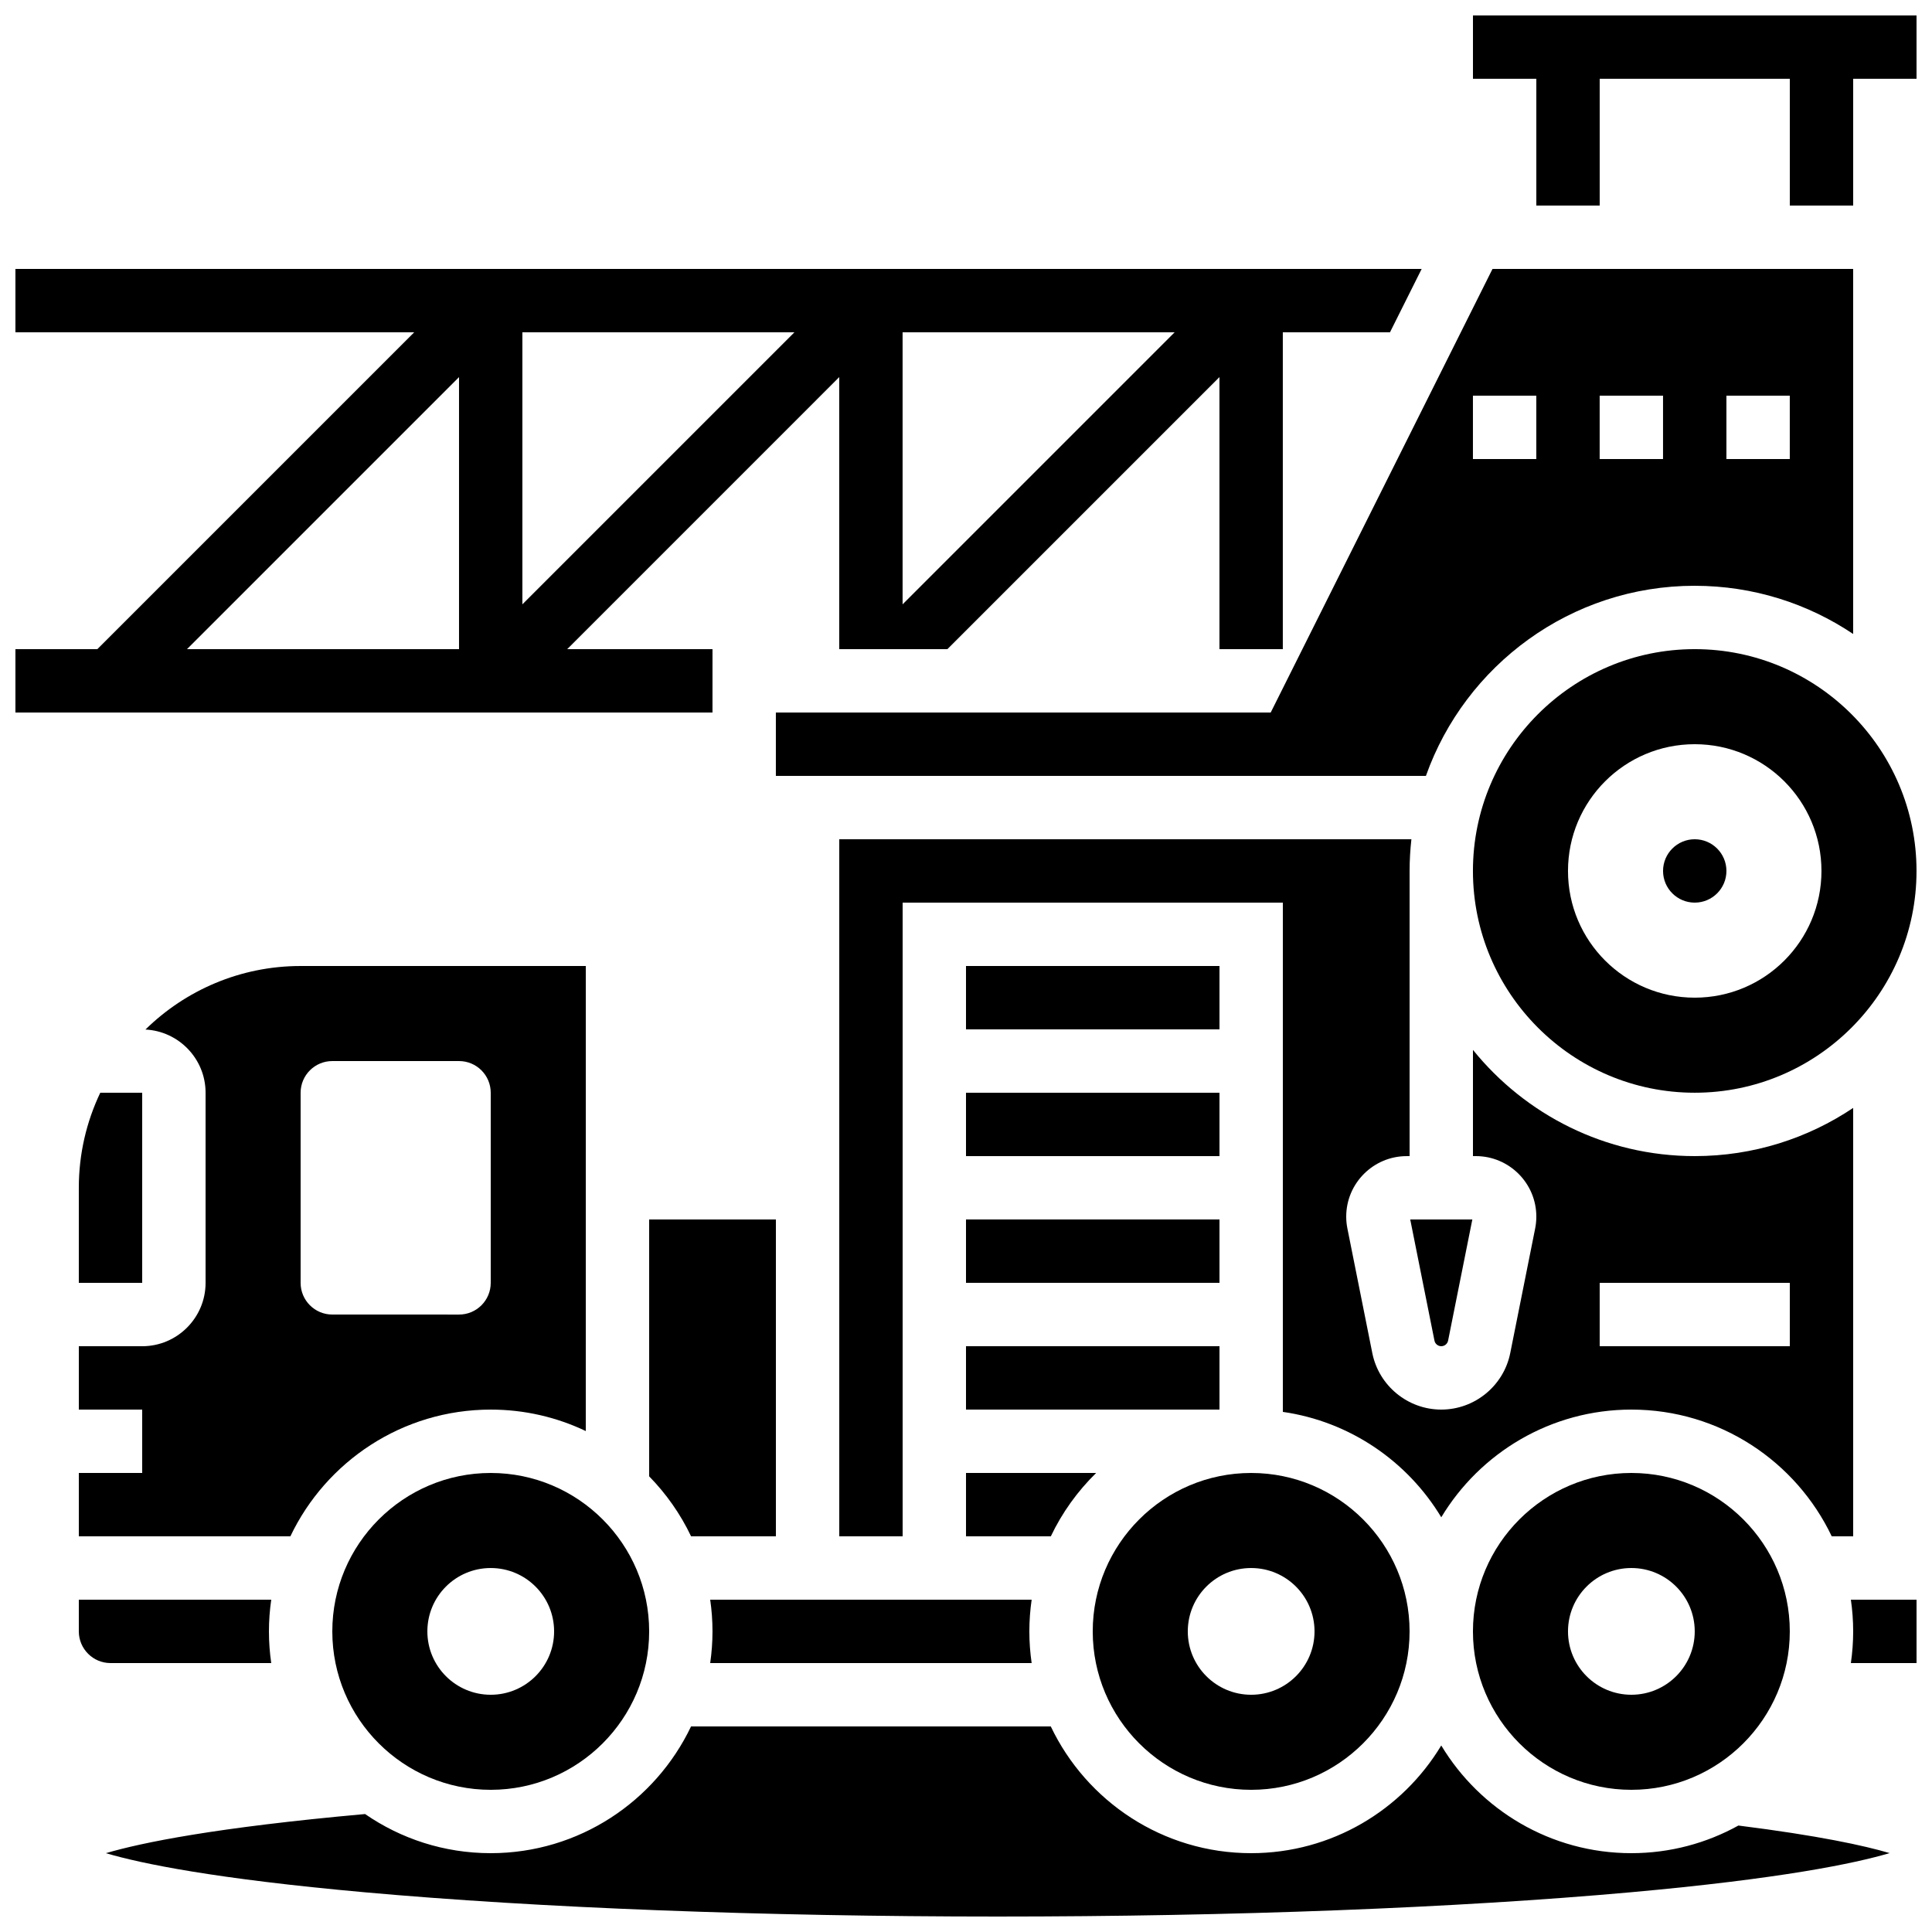
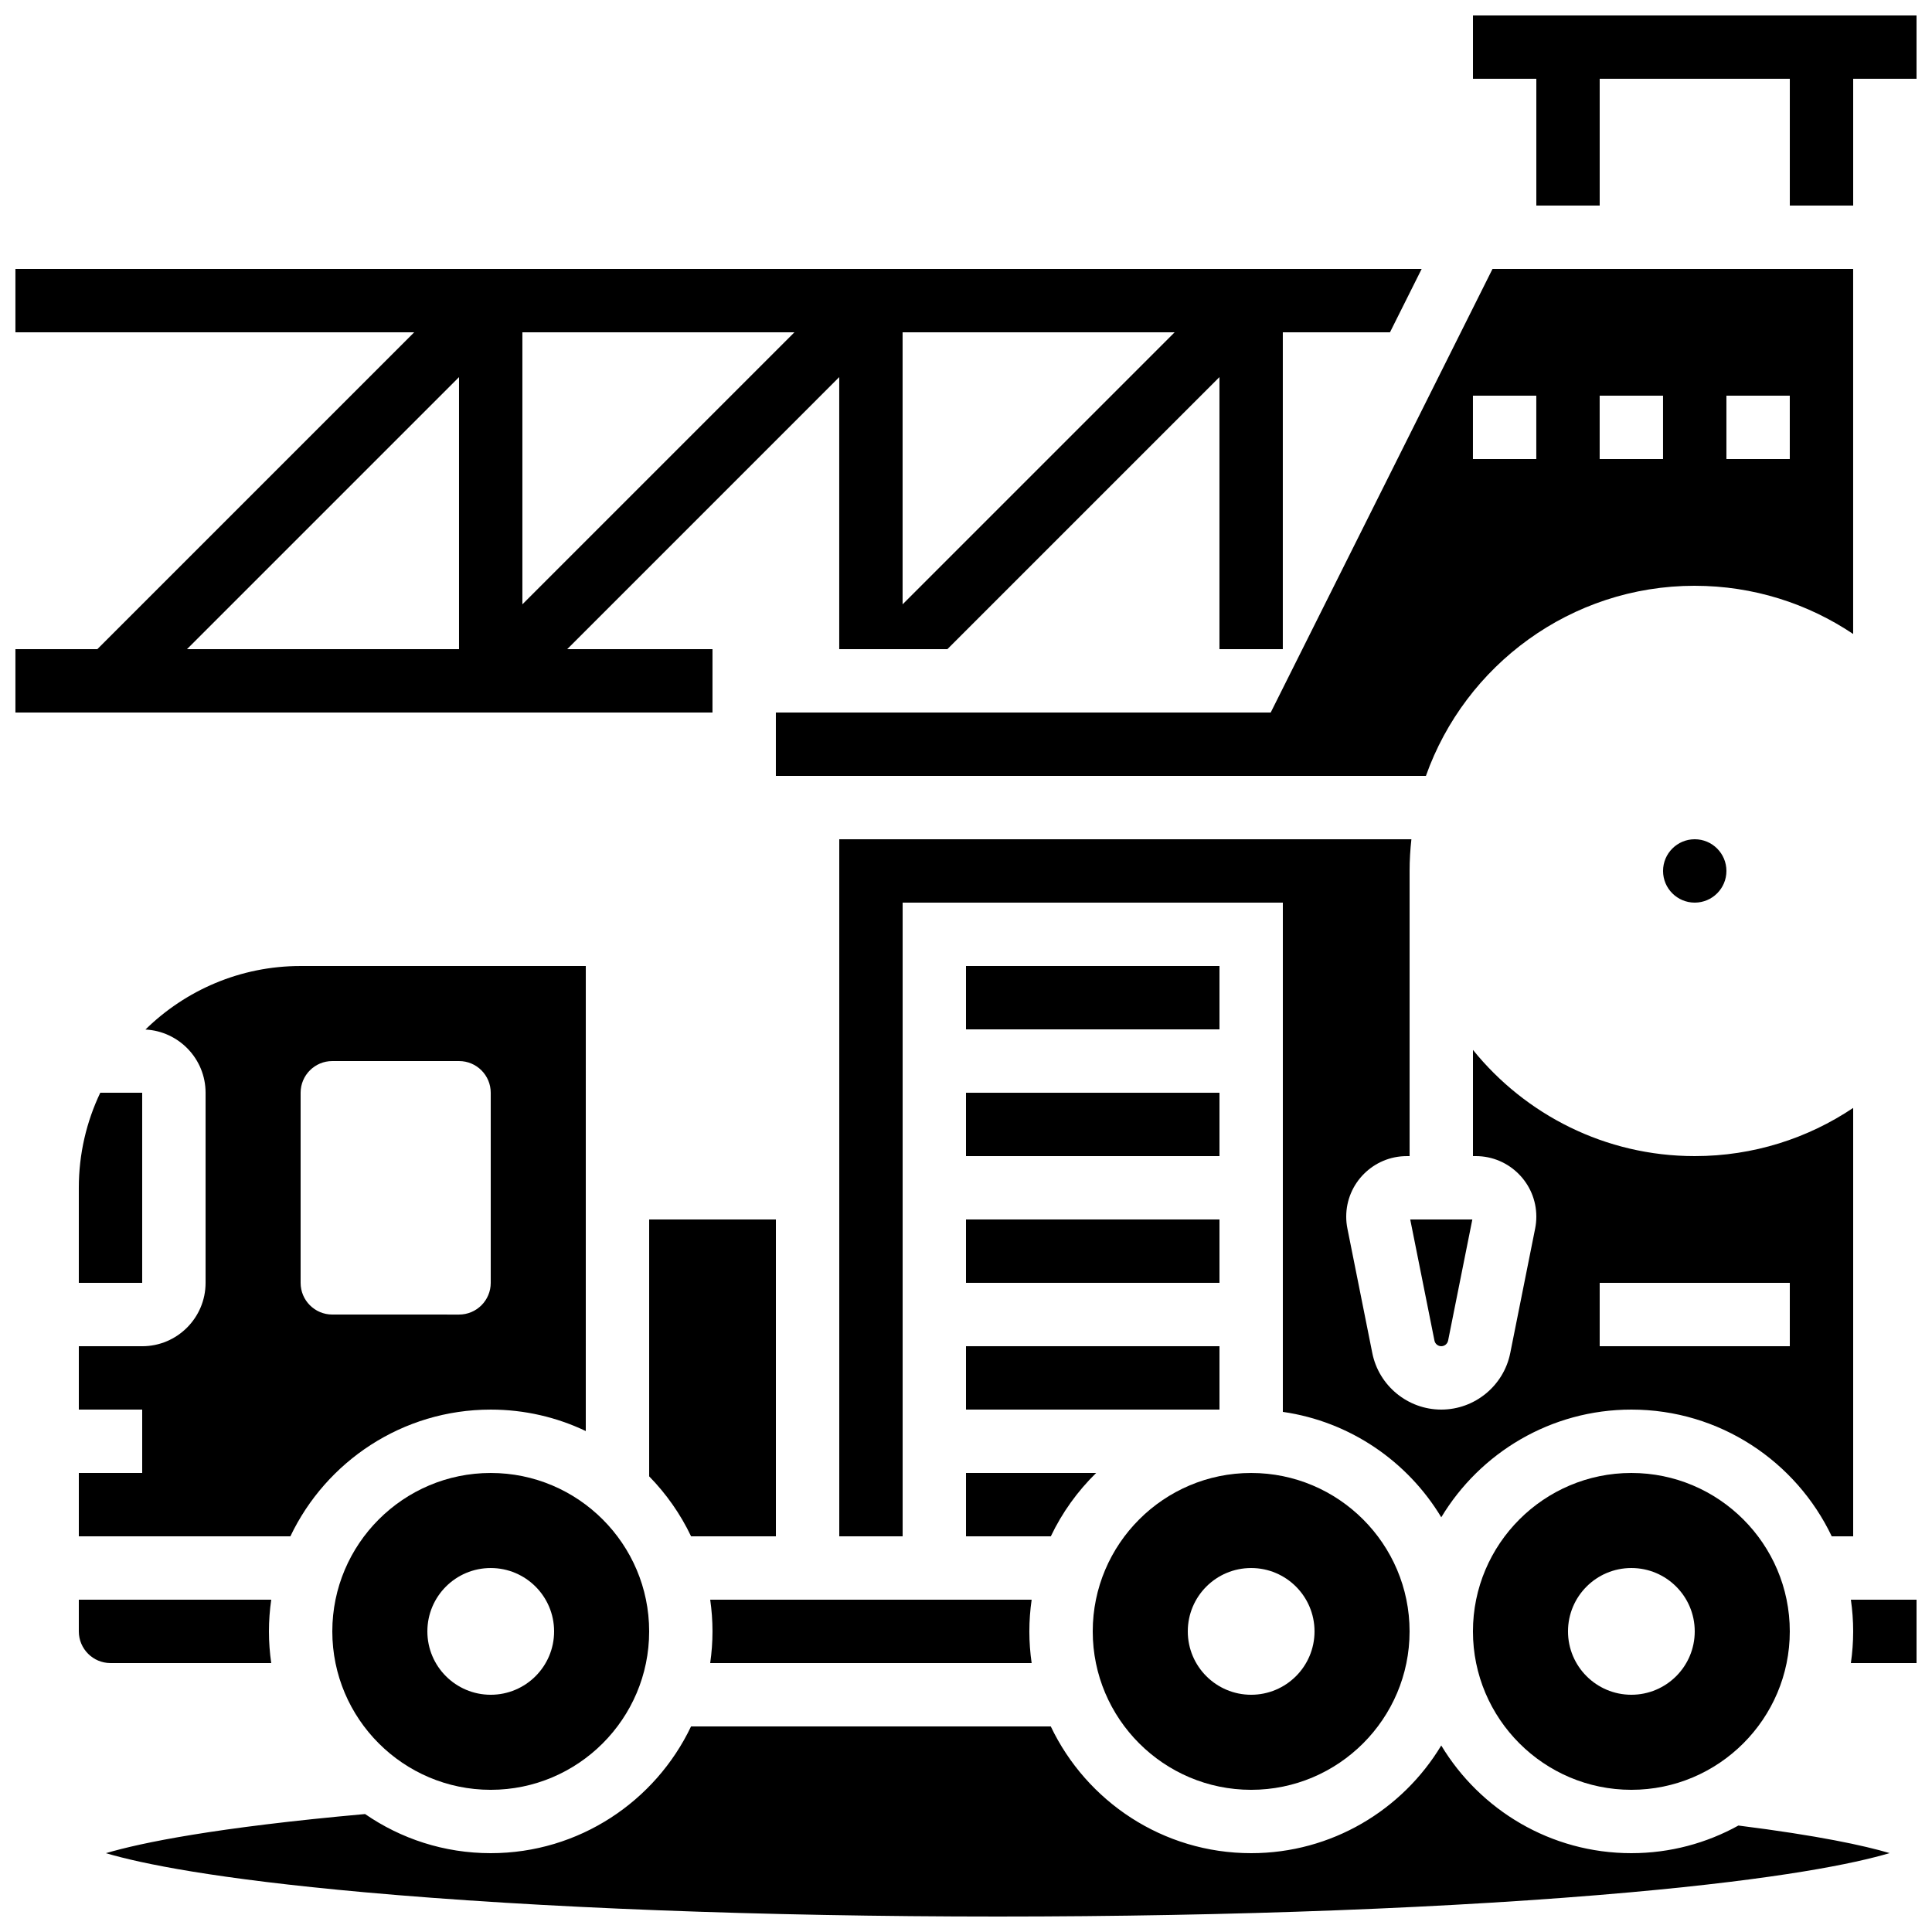
<svg xmlns="http://www.w3.org/2000/svg" width="800px" height="800px" version="1.1" viewBox="144 144 512 512">
  <defs>
    <clipPath id="e">
      <path d="m534 148.09h117.9v50.906h-117.9z" />
    </clipPath>
    <clipPath id="d">
      <path d="m148.09 215h372.91v118h-372.91z" />
    </clipPath>
    <clipPath id="c">
      <path d="m534 316h117.9v118h-117.9z" />
    </clipPath>
    <clipPath id="b">
      <path d="m634 567h17.902v18h-17.902z" />
    </clipPath>
    <clipPath id="a">
      <path d="m172 601h473v50.902h-473z" />
    </clipPath>
  </defs>
  <g clip-path="url(#e)">
    <path d="m534.35 148.09v16.793h16.793v33.59h16.793v-33.59h50.383v33.59h16.793v-33.59h16.793v-16.793z" />
  </g>
  <g clip-path="url(#d)">
    <path d="m332.82 316.03h-38.504l72.09-72.094v72.094h28.668l72.094-72.094v72.094h16.793v-83.969h28.398l8.398-16.793h-372.67v16.793h105.68l-83.969 83.969h-21.711v16.793h184.73zm-50.383-11.875v-72.094h72.094zm100.76 0v-72.094h72.094zm-117.55-60.219v72.094h-72.094z" />
  </g>
  <g clip-path="url(#c)">
-     <path d="m593.12 316.03c-32.41 0-58.777 26.367-58.777 58.777s26.367 58.777 58.777 58.777 58.777-26.367 58.777-58.777-26.367-58.777-58.777-58.777zm0 92.363c-18.551 0-33.586-15.039-33.586-33.586 0-18.551 15.039-33.586 33.586-33.586 18.551 0 33.586 15.039 33.586 33.586 0 18.551-15.035 33.586-33.586 33.586z" />
-   </g>
+     </g>
  <path d="m400 433.59h67.176v16.793h-67.176z" />
  <path d="m332.21 567.93c0.395 2.742 0.609 5.547 0.609 8.398 0 2.852-0.215 5.652-0.609 8.398h85.188c-0.395-2.742-0.609-5.547-0.609-8.398 0-2.852 0.215-5.652 0.609-8.398z" />
  <path d="m434.49 534.35h-34.488v16.793h22.477c2.996-6.293 7.086-11.969 12.012-16.793z" />
  <path d="m525.95 500.76c0.875 0 1.637-0.625 1.812-1.484l6.422-32.105h-16.461l6.422 32.105c0.168 0.859 0.93 1.484 1.805 1.484z" />
  <path d="m576.33 534.35c-23.148 0-41.984 18.836-41.984 41.984 0 23.148 18.836 41.984 41.984 41.984 23.148 0 41.984-18.836 41.984-41.984 0-23.148-18.836-41.984-41.984-41.984zm0 58.777c-9.273 0-16.793-7.519-16.793-16.793 0-9.273 7.519-16.793 16.793-16.793 9.273 0 16.793 7.519 16.793 16.793 0 9.273-7.519 16.793-16.793 16.793z" />
  <path d="m400 467.17h67.176v16.793h-67.176z" />
  <path d="m400 500.76h67.176v16.793h-67.176z" />
  <path d="m475.57 618.32c23.148 0 41.984-18.836 41.984-41.984 0-23.148-18.836-41.984-41.984-41.984-23.148 0-41.984 18.836-41.984 41.984 0 23.148 18.832 41.984 41.984 41.984zm0-58.777c9.273 0 16.793 7.519 16.793 16.793 0 9.273-7.519 16.793-16.793 16.793-9.273 0-16.793-7.519-16.793-16.793 0-9.277 7.516-16.793 16.793-16.793z" />
  <path d="m164.89 534.35v16.793h56.062c9.449-19.84 29.695-33.586 53.094-33.586 9.012 0 17.551 2.043 25.191 5.684l0.004-123.24h-75.574c-16 0-30.516 6.434-41.125 16.836 8.859 0.449 15.938 7.781 15.938 16.75v50.383c0 9.258-7.535 16.793-16.793 16.793h-16.797v16.793h16.793v16.793zm58.777-100.76c0-4.637 3.758-8.398 8.398-8.398h33.586c4.637 0 8.398 3.758 8.398 8.398v50.383c0 4.637-3.758 8.398-8.398 8.398l-33.586-0.004c-4.637 0-8.398-3.758-8.398-8.398z" />
  <path d="m635.11 551.14v-113.53c-12.016 8.059-26.461 12.77-41.984 12.77-23.723 0-44.914-10.996-58.777-28.145v28.145h0.758c8.844 0 16.035 7.195 16.035 16.035 0 1.059-0.105 2.121-0.312 3.156l-6.598 32.996c-1.738 8.688-9.426 14.988-18.281 14.988-8.852 0-16.539-6.301-18.277-14.98l-6.602-33.012c-0.207-1.023-0.312-2.086-0.312-3.144 0-8.844 7.195-16.035 16.035-16.035l0.762-0.004v-75.57c0-2.84 0.172-5.637 0.477-8.398l-151.62 0.004v184.73h16.793v-167.94h100.76v134.96c17.809 2.559 33.066 13.125 41.984 27.93 10.293-17.086 29.023-28.539 50.383-28.539 23.398 0 43.645 13.746 53.094 33.586zm-16.793-50.379h-50.383v-16.793h50.383z" />
  <path d="m400 400h67.176v16.793h-67.176z" />
  <path d="m215.88 584.73c-0.395-2.742-0.609-5.547-0.609-8.398 0-2.852 0.215-5.652 0.609-8.398h-50.992v8.398c0 4.629 3.766 8.398 8.398 8.398z" />
  <g clip-path="url(#b)">
    <path d="m635.11 576.33c0 2.852-0.215 5.652-0.609 8.398h17.402v-16.793h-17.402c0.395 2.742 0.609 5.543 0.609 8.395z" />
  </g>
  <g clip-path="url(#a)">
    <path d="m576.33 635.11c-21.359 0-40.086-11.453-50.383-28.539-10.293 17.086-29.023 28.539-50.383 28.539-23.398 0-43.645-13.746-53.094-33.586h-95.336c-9.449 19.84-29.695 33.586-53.094 33.586-12.352 0-23.816-3.836-33.289-10.371-39.734 3.57-59.266 7.594-68.688 10.371 9.418 2.777 28.926 6.797 68.625 10.367 46.055 4.144 105.61 6.426 167.7 6.426 62.094 0 121.65-2.281 167.7-6.426 39.793-3.582 59.301-7.609 68.691-10.387-6.769-1.996-18.824-4.629-40.082-7.305-8.414 4.66-18.086 7.324-28.371 7.324z" />
  </g>
  <path d="m181.68 433.59h-11.109c-3.641 7.641-5.684 16.18-5.684 25.191v25.191h16.793z" />
  <path d="m274.05 618.32c23.148 0 41.984-18.836 41.984-41.984 0-23.148-18.836-41.984-41.984-41.984s-41.984 18.836-41.984 41.984c0 23.148 18.832 41.984 41.984 41.984zm0-58.777c9.273 0 16.793 7.519 16.793 16.793 0 9.273-7.519 16.793-16.793 16.793s-16.793-7.519-16.793-16.793c0-9.277 7.516-16.793 16.793-16.793z" />
  <path d="m593.12 299.24c15.523 0 29.969 4.711 41.984 12.77v-96.738h-95.574l-58.777 117.55h-131.14v16.793h172.27c10.398-29.32 38.398-50.379 71.238-50.379zm8.398-50.383h16.793v16.793h-16.793zm-33.59 0h16.793v16.793h-16.793zm-33.586 0h16.793v16.793h-16.793z" />
  <path d="m349.62 467.17h-33.586v68.078c4.523 4.625 8.297 9.984 11.109 15.891h22.477z" />
  <path d="m601.52 374.81c0 4.637-3.762 8.395-8.398 8.395s-8.395-3.758-8.395-8.395c0-4.637 3.758-8.398 8.395-8.398s8.398 3.762 8.398 8.398" />
</svg>